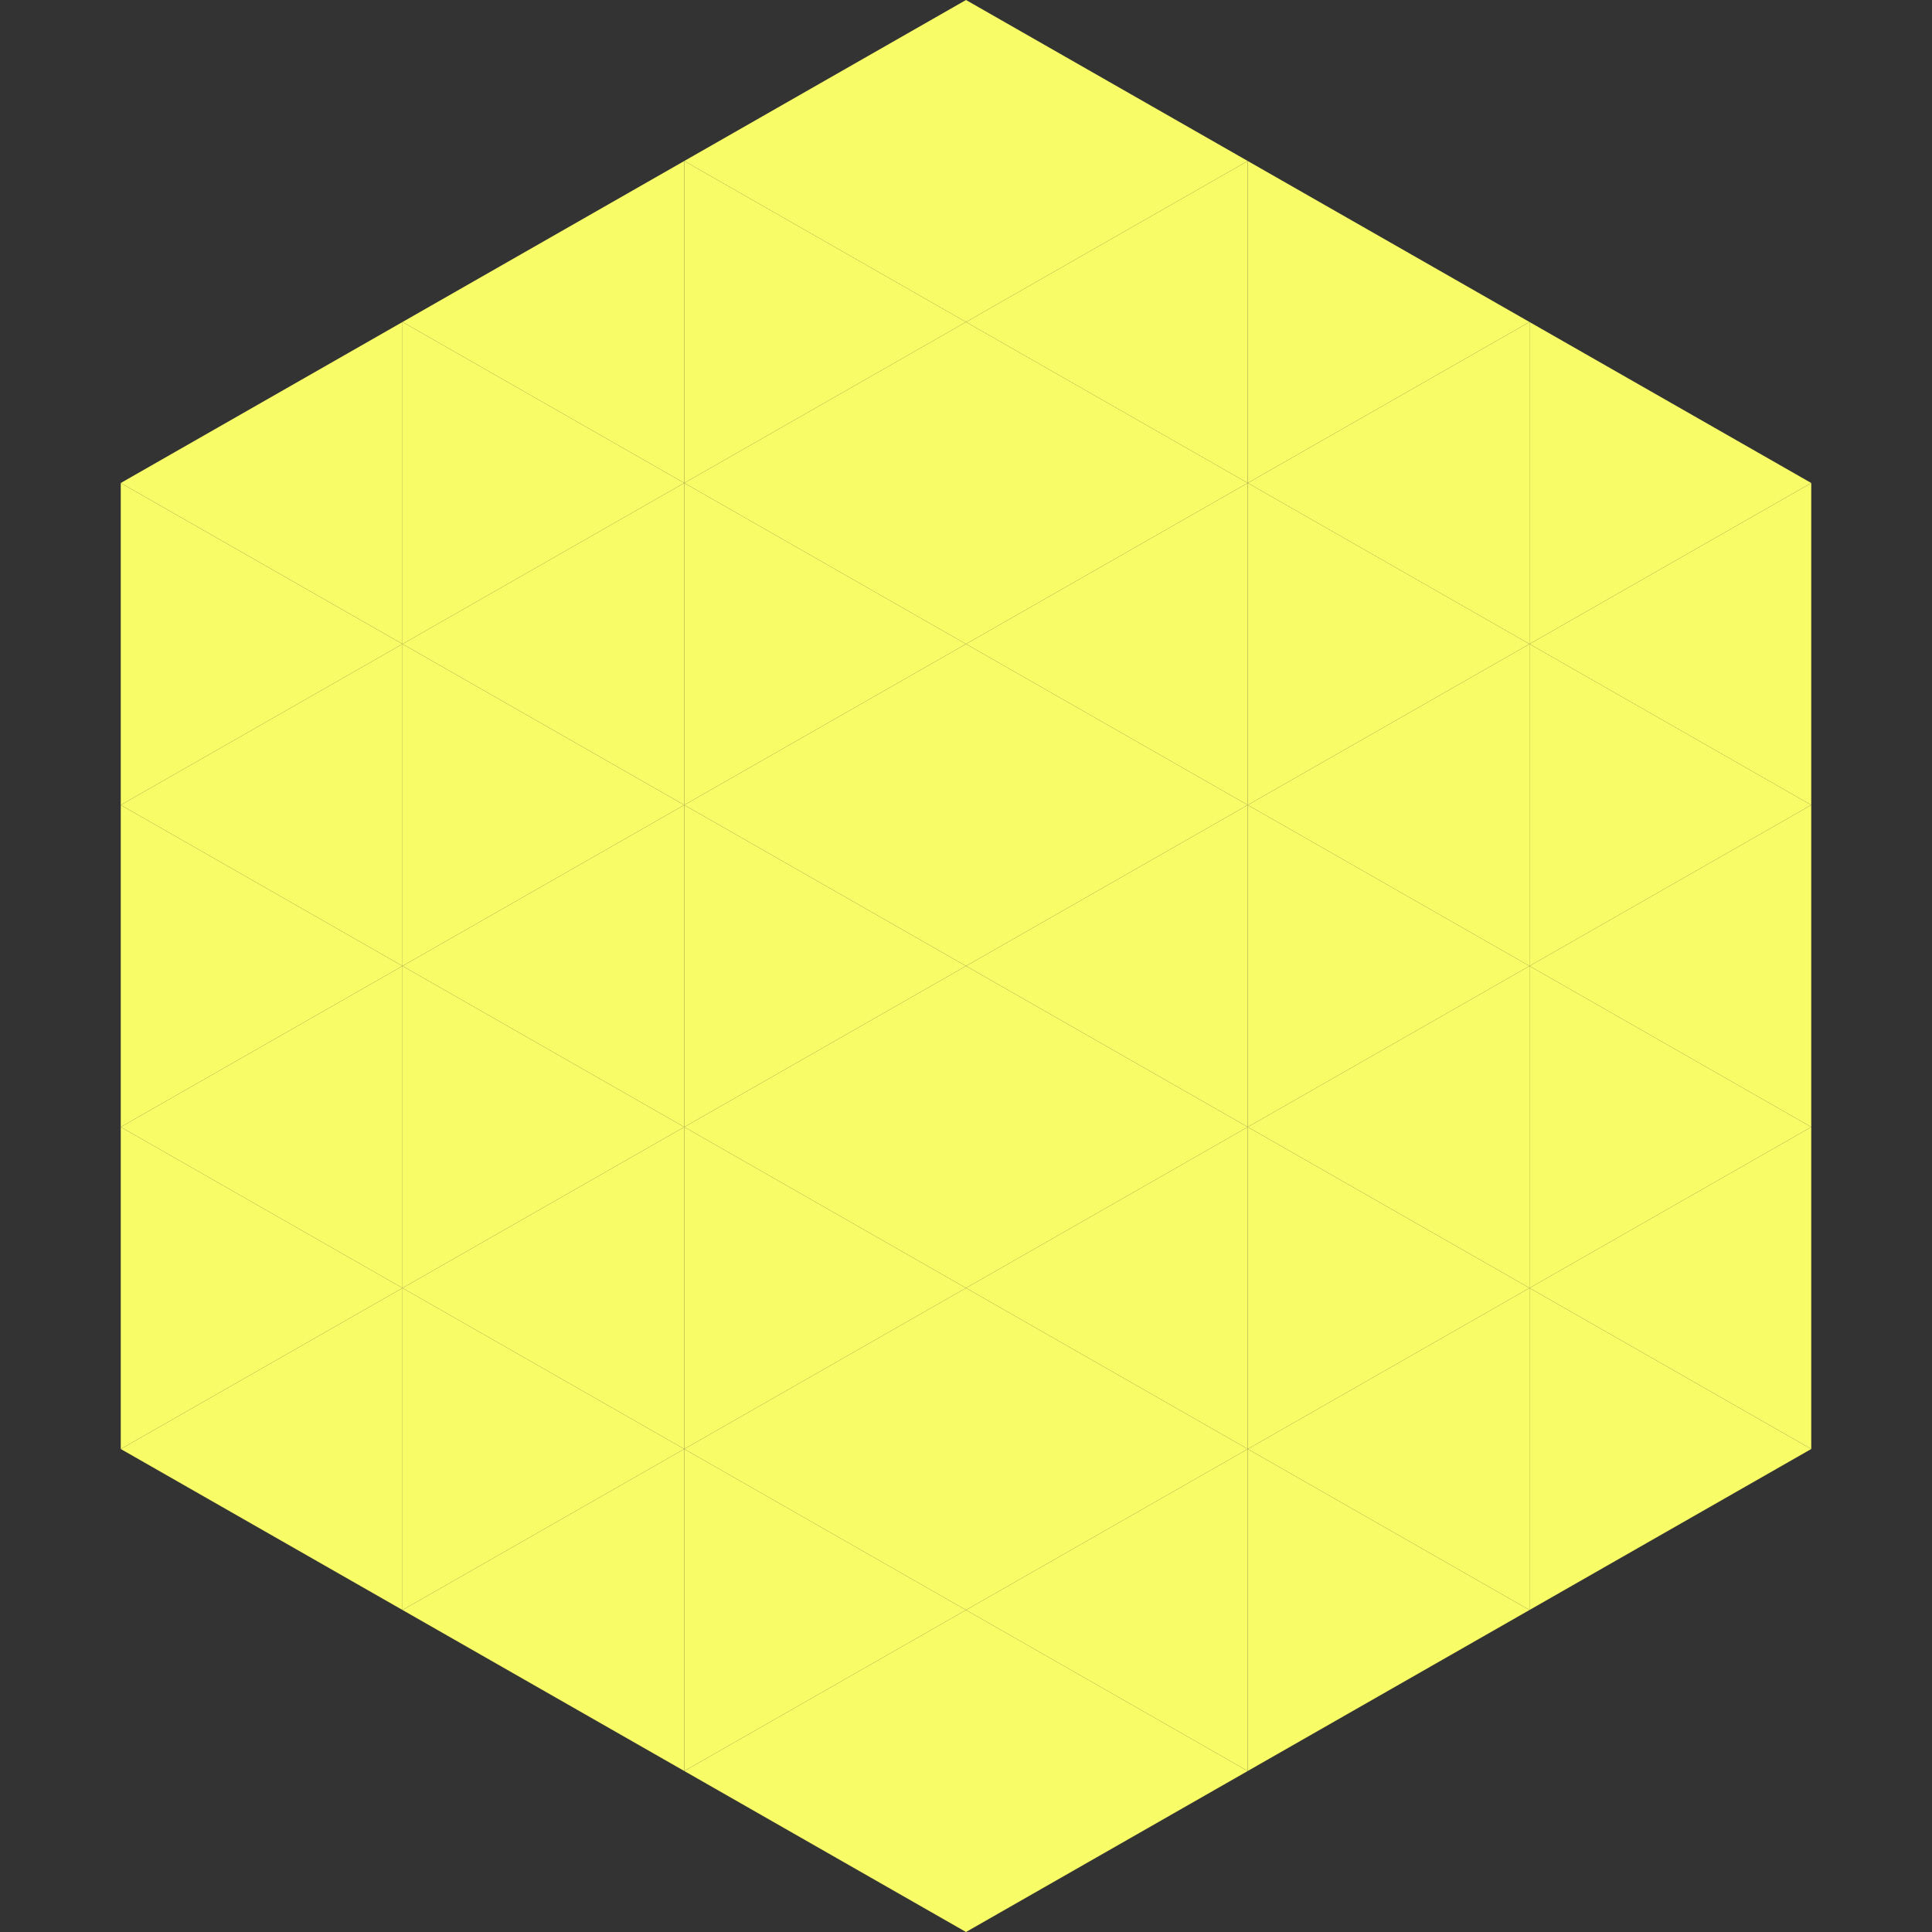
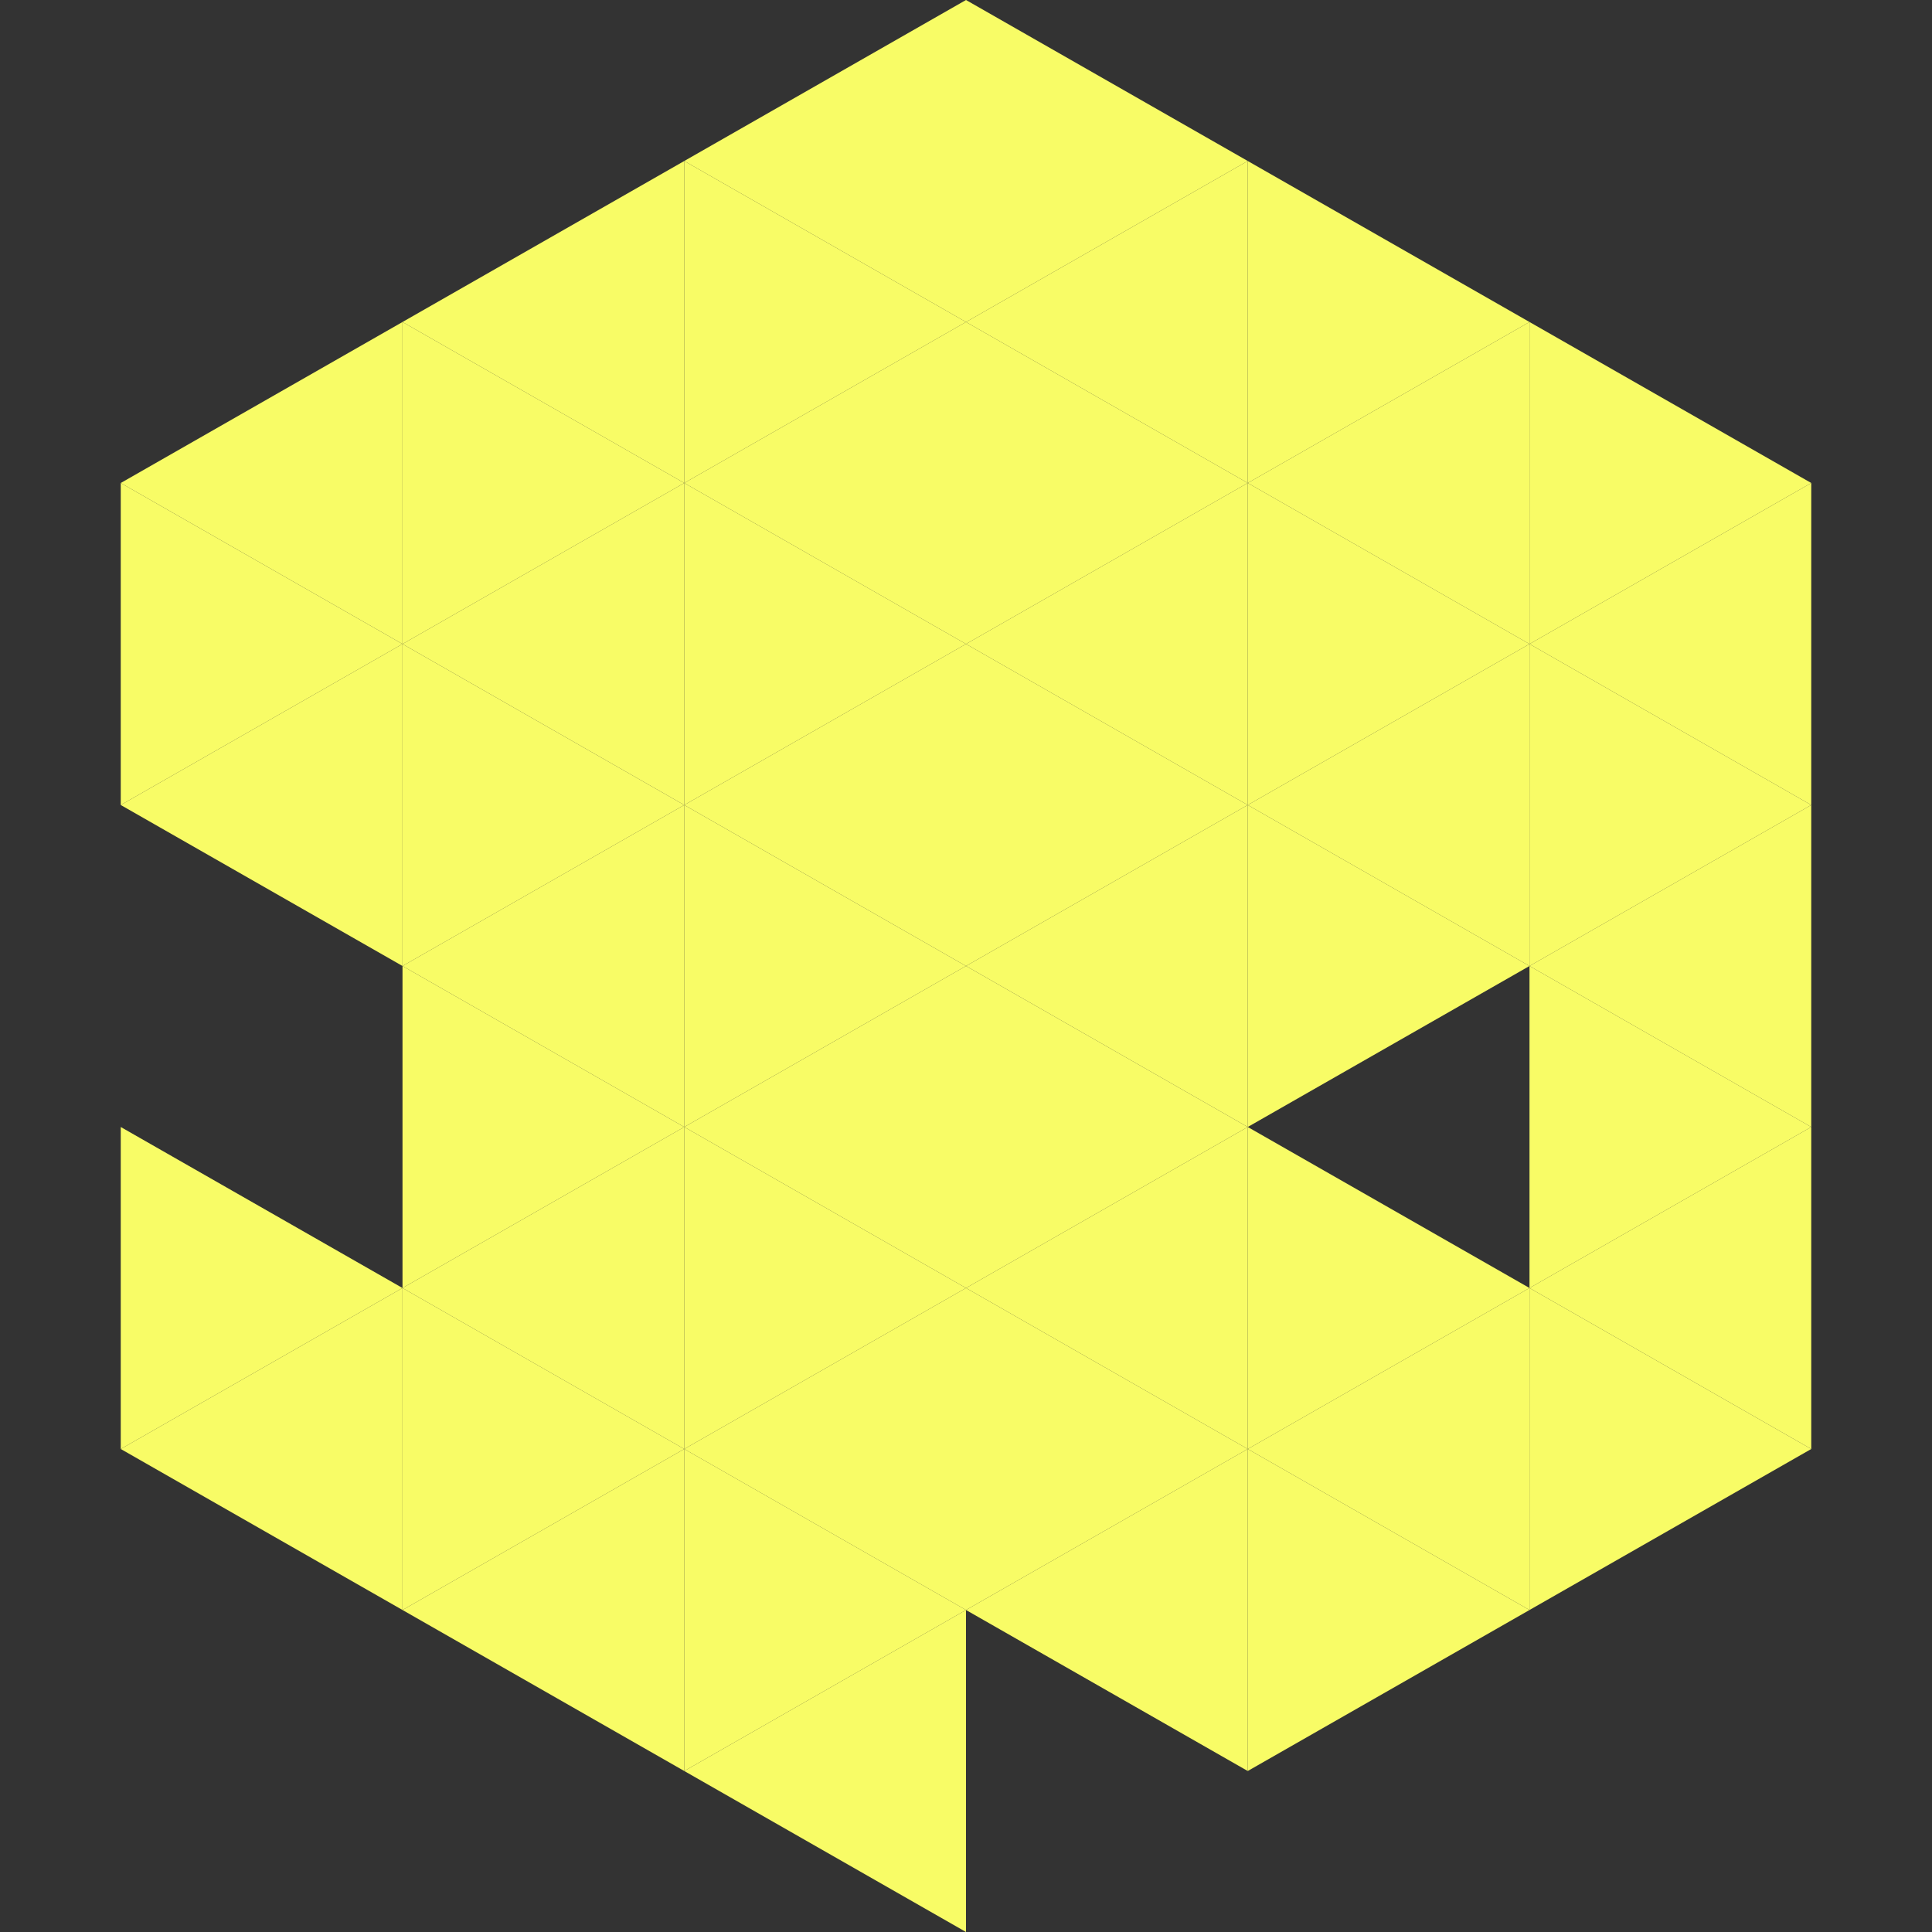
<svg xmlns="http://www.w3.org/2000/svg" width="240" height="240">
  <rect width="100%" height="100%" fill="#333333" stroke="none" />
  <polygon points="50,40 15,60 50,80" style="fill:rgb(248,252,102)" />
  <polygon points="190,40 225,60 190,80" style="fill:rgb(248,252,102)" />
  <polygon points="15,60 50,80 15,100" style="fill:rgb(248,252,102)" />
  <polygon points="225,60 190,80 225,100" style="fill:rgb(248,252,102)" />
  <polygon points="50,80 15,100 50,120" style="fill:rgb(248,252,102)" />
  <polygon points="190,80 225,100 190,120" style="fill:rgb(248,252,102)" />
-   <polygon points="15,100 50,120 15,140" style="fill:rgb(248,252,102)" />
  <polygon points="225,100 190,120 225,140" style="fill:rgb(248,252,102)" />
-   <polygon points="50,120 15,140 50,160" style="fill:rgb(248,252,102)" />
  <polygon points="190,120 225,140 190,160" style="fill:rgb(248,252,102)" />
  <polygon points="15,140 50,160 15,180" style="fill:rgb(248,252,102)" />
  <polygon points="225,140 190,160 225,180" style="fill:rgb(248,252,102)" />
  <polygon points="50,160 15,180 50,200" style="fill:rgb(248,252,102)" />
  <polygon points="190,160 225,180 190,200" style="fill:rgb(248,252,102)" />
  <polygon points="15,180 50,200 15,220" style="fill:rgb(255,255,255); fill-opacity:0" />
  <polygon points="225,180 190,200 225,220" style="fill:rgb(255,255,255); fill-opacity:0" />
  <polygon points="50,0 85,20 50,40" style="fill:rgb(255,255,255); fill-opacity:0" />
  <polygon points="190,0 155,20 190,40" style="fill:rgb(255,255,255); fill-opacity:0" />
  <polygon points="85,20 50,40 85,60" style="fill:rgb(248,252,102)" />
  <polygon points="155,20 190,40 155,60" style="fill:rgb(248,252,102)" />
  <polygon points="50,40 85,60 50,80" style="fill:rgb(248,252,102)" />
  <polygon points="190,40 155,60 190,80" style="fill:rgb(248,252,102)" />
  <polygon points="85,60 50,80 85,100" style="fill:rgb(248,252,102)" />
  <polygon points="155,60 190,80 155,100" style="fill:rgb(248,252,102)" />
  <polygon points="50,80 85,100 50,120" style="fill:rgb(248,252,102)" />
  <polygon points="190,80 155,100 190,120" style="fill:rgb(248,252,102)" />
  <polygon points="85,100 50,120 85,140" style="fill:rgb(248,252,102)" />
  <polygon points="155,100 190,120 155,140" style="fill:rgb(248,252,102)" />
  <polygon points="50,120 85,140 50,160" style="fill:rgb(248,252,102)" />
-   <polygon points="190,120 155,140 190,160" style="fill:rgb(248,252,102)" />
  <polygon points="85,140 50,160 85,180" style="fill:rgb(248,252,102)" />
  <polygon points="155,140 190,160 155,180" style="fill:rgb(248,252,102)" />
  <polygon points="50,160 85,180 50,200" style="fill:rgb(248,252,102)" />
  <polygon points="190,160 155,180 190,200" style="fill:rgb(248,252,102)" />
  <polygon points="85,180 50,200 85,220" style="fill:rgb(248,252,102)" />
  <polygon points="155,180 190,200 155,220" style="fill:rgb(248,252,102)" />
  <polygon points="120,0 85,20 120,40" style="fill:rgb(248,252,102)" />
  <polygon points="120,0 155,20 120,40" style="fill:rgb(248,252,102)" />
  <polygon points="85,20 120,40 85,60" style="fill:rgb(248,252,102)" />
  <polygon points="155,20 120,40 155,60" style="fill:rgb(248,252,102)" />
  <polygon points="120,40 85,60 120,80" style="fill:rgb(248,252,102)" />
  <polygon points="120,40 155,60 120,80" style="fill:rgb(248,252,102)" />
  <polygon points="85,60 120,80 85,100" style="fill:rgb(248,252,102)" />
  <polygon points="155,60 120,80 155,100" style="fill:rgb(248,252,102)" />
  <polygon points="120,80 85,100 120,120" style="fill:rgb(248,252,102)" />
  <polygon points="120,80 155,100 120,120" style="fill:rgb(248,252,102)" />
  <polygon points="85,100 120,120 85,140" style="fill:rgb(248,252,102)" />
  <polygon points="155,100 120,120 155,140" style="fill:rgb(248,252,102)" />
  <polygon points="120,120 85,140 120,160" style="fill:rgb(248,252,102)" />
  <polygon points="120,120 155,140 120,160" style="fill:rgb(248,252,102)" />
  <polygon points="85,140 120,160 85,180" style="fill:rgb(248,252,102)" />
  <polygon points="155,140 120,160 155,180" style="fill:rgb(248,252,102)" />
  <polygon points="120,160 85,180 120,200" style="fill:rgb(248,252,102)" />
  <polygon points="120,160 155,180 120,200" style="fill:rgb(248,252,102)" />
  <polygon points="85,180 120,200 85,220" style="fill:rgb(248,252,102)" />
  <polygon points="155,180 120,200 155,220" style="fill:rgb(248,252,102)" />
  <polygon points="120,200 85,220 120,240" style="fill:rgb(248,252,102)" />
-   <polygon points="120,200 155,220 120,240" style="fill:rgb(248,252,102)" />
  <polygon points="85,220 120,240 85,260" style="fill:rgb(255,255,255); fill-opacity:0" />
  <polygon points="155,220 120,240 155,260" style="fill:rgb(255,255,255); fill-opacity:0" />
</svg>